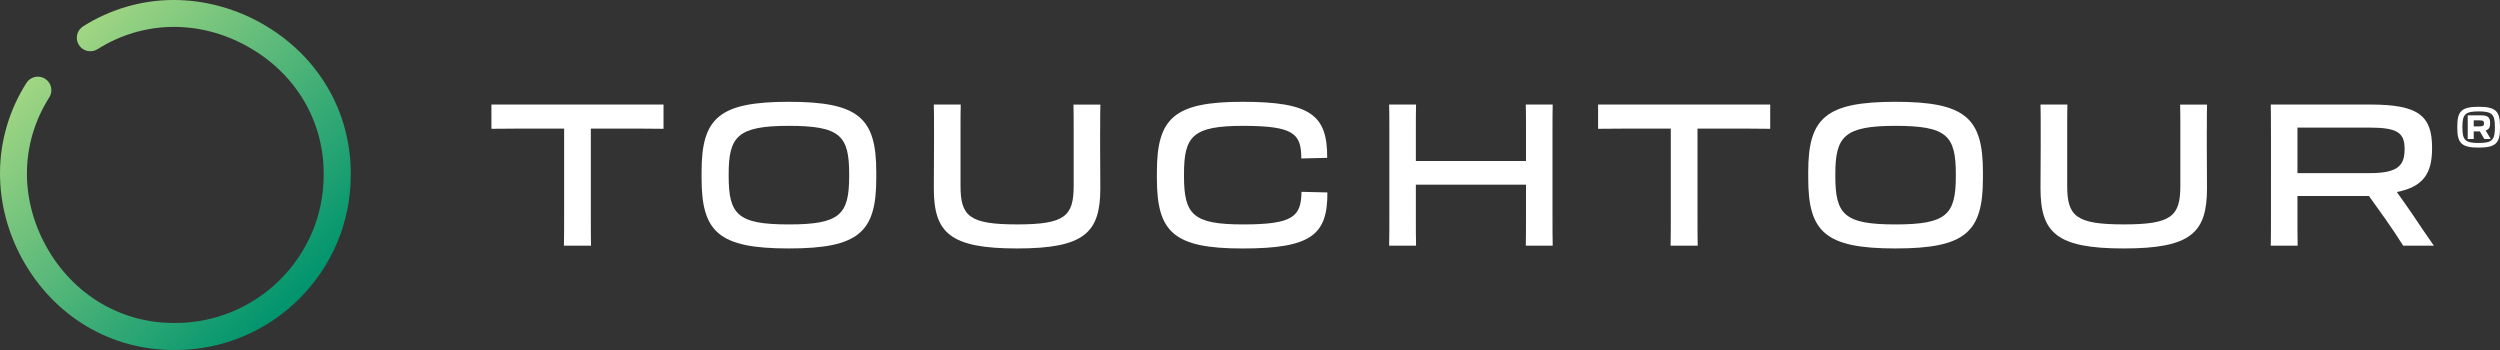
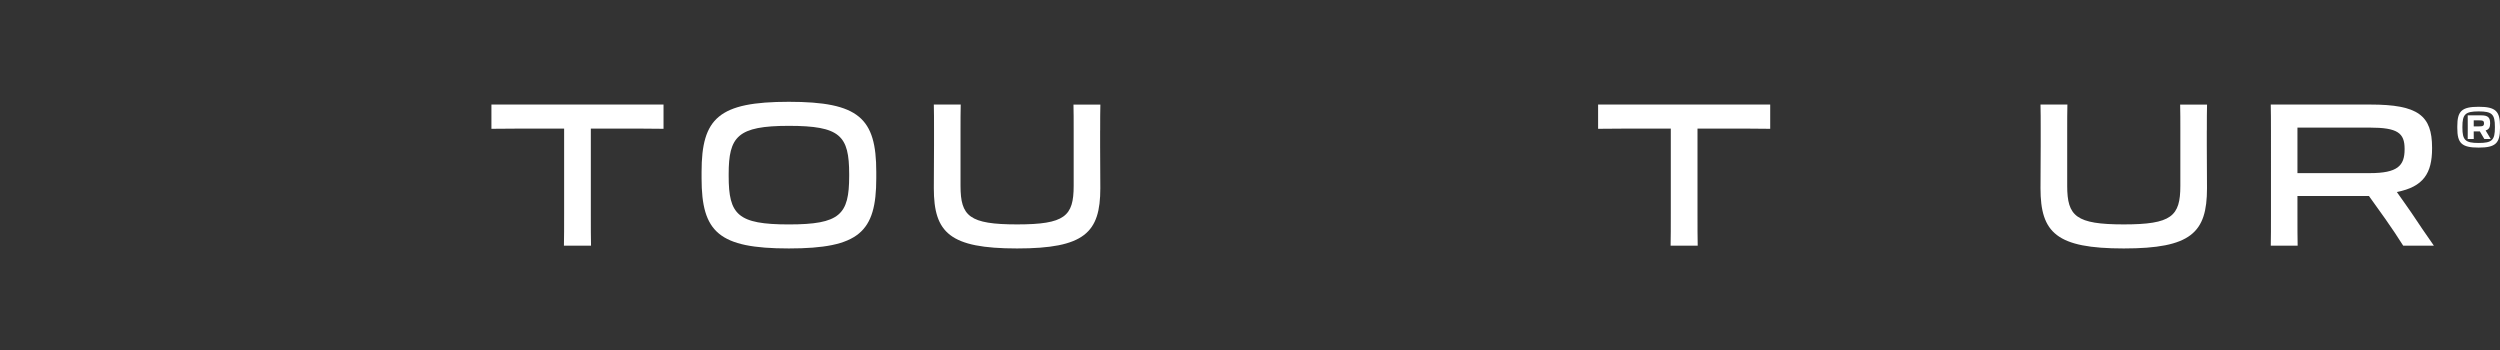
<svg xmlns="http://www.w3.org/2000/svg" id="Layer_1" viewBox="0 0 1000 140">
  <rect x="0" y="0" width="1000" height="140" fill="#333333" stroke="none" />
  <defs>
    <style>.cls-1{fill:url(#linear-gradient);}.cls-2{fill:#fff;}</style>
    <linearGradient id="linear-gradient" x1="21.86" y1="21.7" x2="119.69" y2="119.54" gradientTransform="matrix(1, 0, 0, 1, 0, 0)" gradientUnits="userSpaceOnUse">
      <stop offset="0" stop-color="#a1d683" />
      <stop offset="1" stop-color="#00946e" />
    </linearGradient>
  </defs>
  <g>
    <path class="cls-2" d="M225.65,51.44h-8.6c-7.49,0-14.42,0-20.48,.08v-9.7h68.84v9.7c-6.06-.08-11.39-.08-14.58-.08h-14.5v33.94c0,6.68,0,8.74,.08,12.88h-10.84c.08-3.89,.08-6.84,.08-12.8V51.44Z" />
    <path class="cls-2" d="M280.63,71.32v-2.54c0-21.54,6.85-28.06,34.9-28.06s34.98,6.52,34.98,28.06v2.54c0,21.54-6.93,28.06-34.98,28.06s-34.9-6.52-34.9-28.06Zm59.04-.87v-.79c0-15.42-3.58-19.32-24.14-19.32s-24.06,4.29-24.06,19.32v.79c0,15.42,3.59,19.32,24.06,19.32s24.14-3.9,24.14-19.32Z" />
    <path class="cls-2" d="M440.05,52.16v6.04c0,4.29,.08,9.86,.08,17.09,0,17.81-6.37,24.09-33.3,24.09s-33.3-6.28-33.3-24.09c0-7.23,.08-12.8,.08-17.09v-6.2c0-4.13,0-7.47-.08-10.18h10.76c-.08,2.86-.08,6.36-.08,10.18v22.34c0,12.16,3.51,15.42,22.63,15.42s22.63-3.26,22.63-15.42v-22.26c0-3.9,0-7.39-.08-10.25h10.76c-.08,2.7-.08,6.04-.08,10.33Z" />
-     <path class="cls-2" d="M462.76,71.32v-2.54c0-21.54,6.85-28.06,34.26-28.06s33.94,5.41,33.86,22.42l-10.36,.24c0-9.94-3.03-13.04-23.34-13.04s-23.58,4.29-23.58,19.32v.79c0,15.42,3.59,19.32,23.66,19.32s23.18-3.18,23.34-13.04l10.36,.24c.08,16.93-6.37,22.42-33.94,22.42s-34.26-6.52-34.26-28.06Z" />
-     <path class="cls-2" d="M555.74,85.47V52c0-4.13,0-6.6-.08-10.18h10.76c-.08,3.66-.08,5.96-.08,10.18v12.4h44.06v-12.4c0-4.13,0-6.6-.08-10.18h10.76c-.08,3.66-.08,5.96-.08,10.18v33.39c0,6.68,0,8.74,.08,12.88h-10.76c.08-3.89,.08-6.84,.08-12.8v-11.61h-44.06v11.53c0,6.68,0,8.74,.08,12.88h-10.76c.08-3.89,.08-6.84,.08-12.8Z" />
    <path class="cls-2" d="M668.32,51.44h-8.6c-7.49,0-14.42,0-20.48,.08v-9.7h68.84v9.7c-6.06-.08-11.39-.08-14.58-.08h-14.5v33.94c0,6.68,0,8.74,.08,12.88h-10.84c.08-3.89,.08-6.84,.08-12.8V51.44Z" />
-     <path class="cls-2" d="M723.29,71.32v-2.54c0-21.54,6.85-28.06,34.9-28.06s34.98,6.52,34.98,28.06v2.54c0,21.54-6.93,28.06-34.98,28.06s-34.9-6.52-34.9-28.06Zm59.04-.87v-.79c0-15.42-3.58-19.32-24.14-19.32s-24.06,4.29-24.06,19.32v.79c0,15.42,3.59,19.32,24.06,19.32s24.14-3.9,24.14-19.32Z" />
    <path class="cls-2" d="M882.72,52.16v6.04c0,4.29,.08,9.86,.08,17.09,0,17.81-6.37,24.09-33.3,24.09s-33.3-6.28-33.3-24.09c0-7.23,.08-12.8,.08-17.09v-6.2c0-4.13,0-7.47-.08-10.18h10.76c-.08,2.86-.08,6.36-.08,10.18v22.34c0,12.16,3.51,15.42,22.63,15.42s22.63-3.26,22.63-15.42v-22.26c0-3.9,0-7.39-.08-10.25h10.76c-.08,2.7-.08,6.04-.08,10.33Z" />
    <path class="cls-2" d="M908.38,52c0-4.13,0-6.68-.08-10.18h39.83c19.12,0,24.7,4.37,24.7,17.25v.32c0,9.86-3.43,15.34-14.1,17.41,1.83,2.62,3.82,5.33,5.82,8.27,2.71,4.13,5.74,8.51,9,13.2h-12.27c-2.23-3.5-4.62-7.15-7.17-10.73l-6.53-9.14h-28.6v7c0,6.68,0,8.82,.08,12.88h-10.75c.08-3.82,.08-6.84,.08-12.8V52Zm10.6-.95v18.2h28.92c11.15,0,13.94-2.94,13.94-9.54v-.16c0-6.36-2.79-8.51-13.94-8.51h-28.92Z" />
    <path class="cls-2" d="M982.92,51.23v-.71c0-6.02,1.69-7.81,8.54-7.81s8.54,1.79,8.54,7.81v.71c0,6.02-1.69,7.81-8.54,7.81s-8.54-1.79-8.54-7.81Zm15.04-.22v-.27c0-5.05-1.13-6.18-6.5-6.18s-6.5,1.13-6.5,6.18v.27c0,5.05,1.13,6.18,6.5,6.18s6.5-1.13,6.5-6.18Zm-10.87-4.87h5.39c2.68,0,3.57,.84,3.57,3.14v.04c0,1.48-.4,2.44-1.8,2.86,.6,1.02,1.31,2.21,2.04,3.41h-2.57c-.58-1-1.22-2.13-1.78-3.03h-2.46c0,1.39,0,2.26,.02,3.03h-2.42c.02-1.04,.02-2.21,.02-4.74s0-3.67-.02-4.72Zm2.4,2.01v2.41h2c1.64,0,2.11-.2,2.11-1.2v-.02c0-1-.47-1.2-1.91-1.2h-2.2Z" />
  </g>
-   <path class="cls-1" d="M69.46,140c-25.2,0-47.74-13.43-60.34-36.03C3.14,93.26-.01,81.26,0,69.29c.01-12.76,3.67-25.25,10.57-36.12,1.6-2.52,4.95-3.26,7.47-1.67,2.52,1.6,3.27,4.94,1.67,7.45-11.5,18.08-11.92,40.42-1.14,59.76,10.67,19.12,29.68,30.48,50.94,30.48,.2,0,.41,0,.61,0,32.75,0,59.35-26.54,59.35-59.16,.22-21.52-11.19-40.75-30.54-51.49-19.38-10.76-41.77-10.34-59.9,1.13-2.52,1.6-5.87,.85-7.47-1.67-1.6-2.52-.85-5.86,1.67-7.45C44.13,3.66,56.65,.01,69.44,0h.06C81.49,0,93.48,3.15,104.2,9.1c22.87,12.7,36.36,35.5,36.1,60.99,0,38.52-31.46,69.91-70.12,69.91-.24,0-.48,0-.72,0Z" />
</svg>